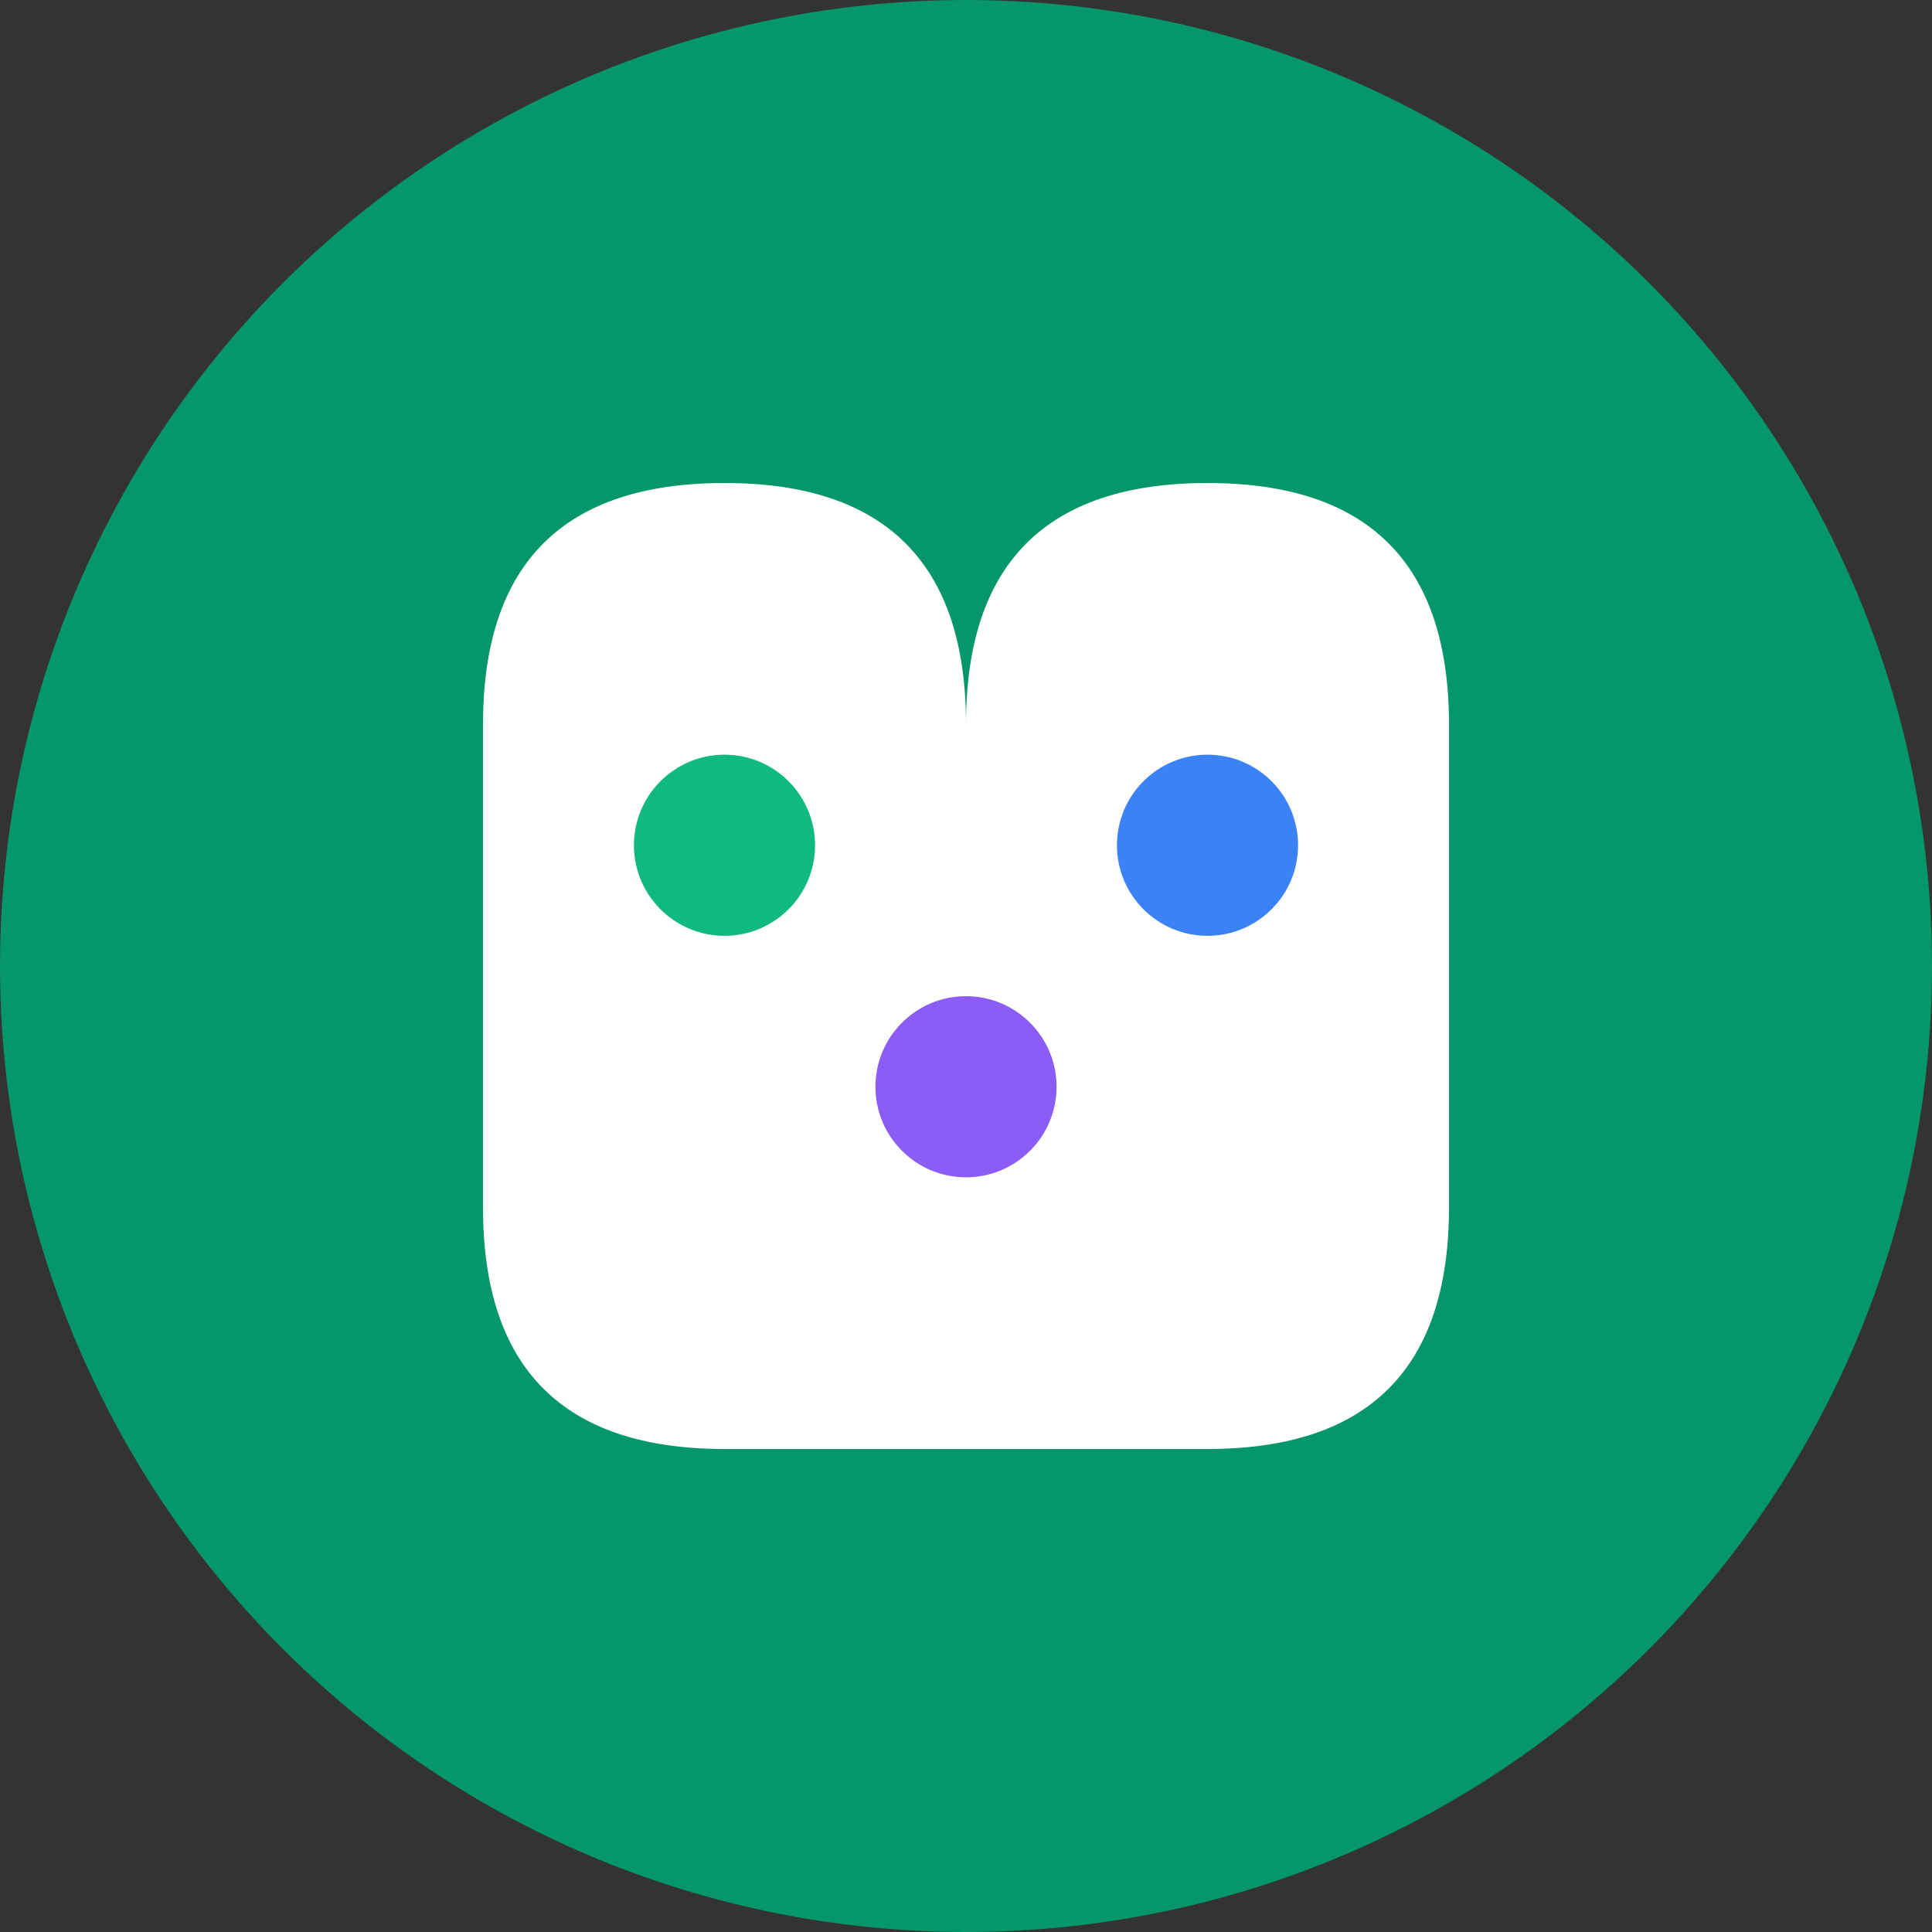
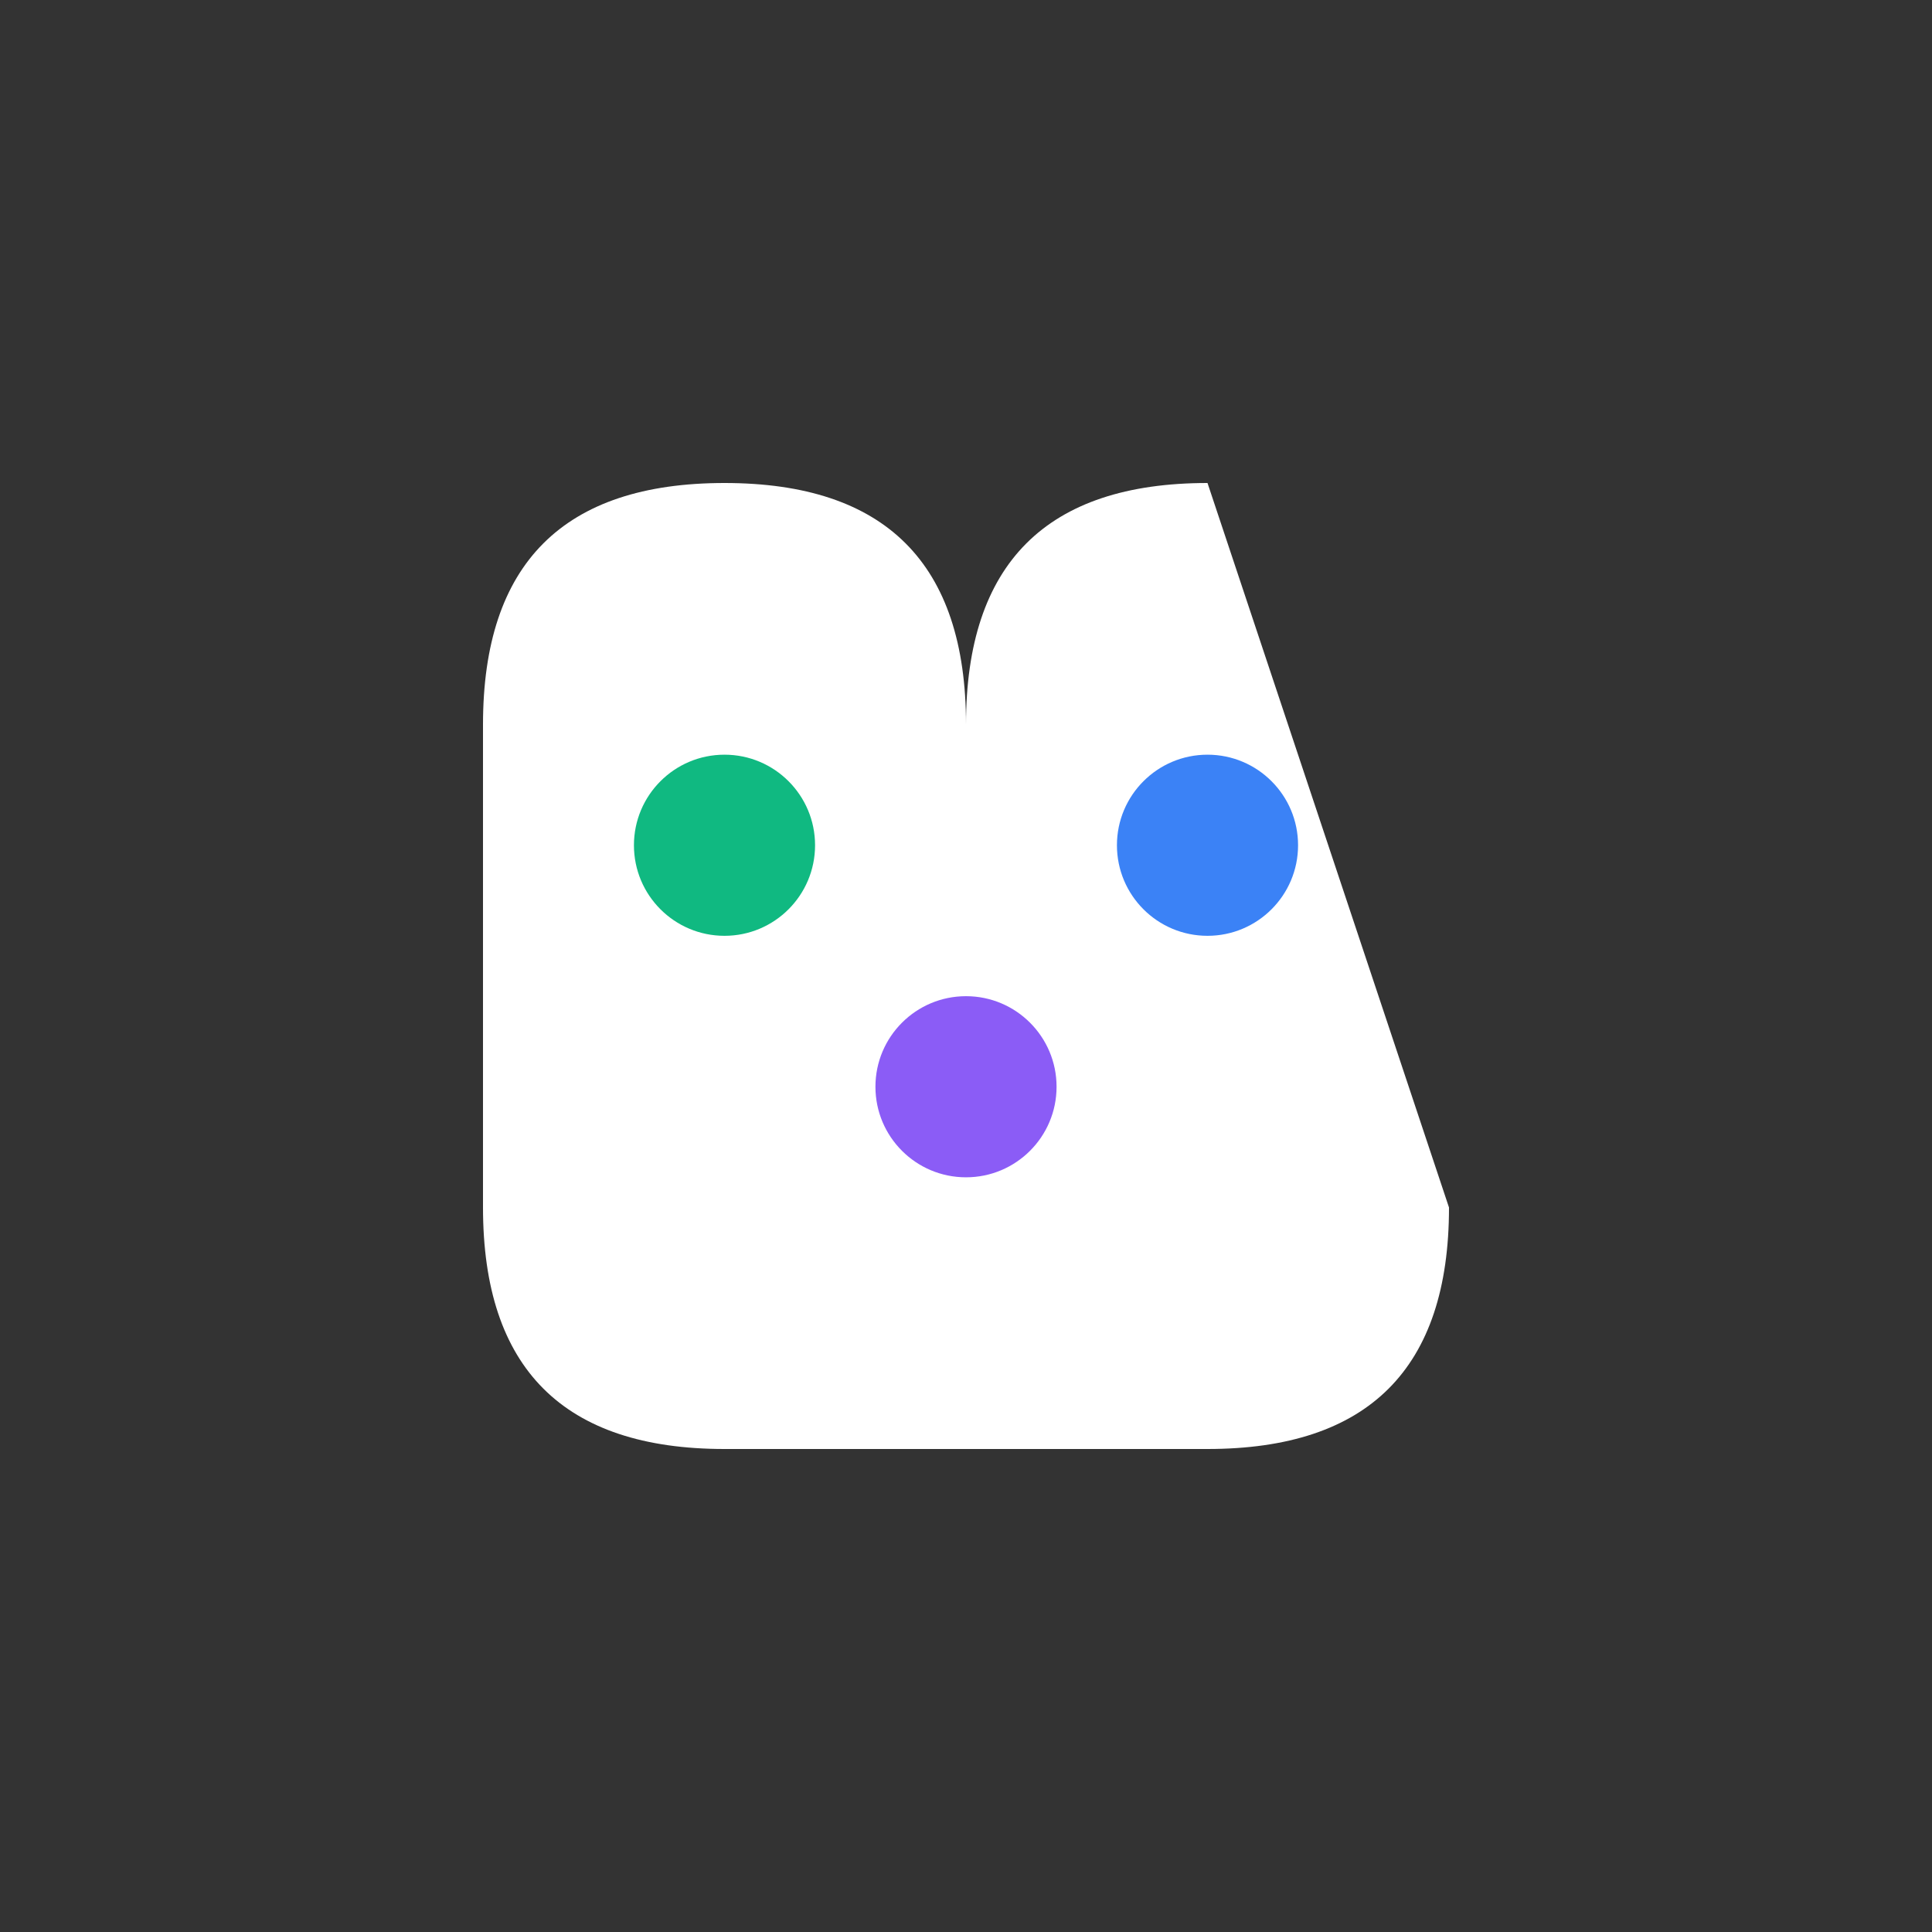
<svg xmlns="http://www.w3.org/2000/svg" viewBox="0 0 32 32" width="32" height="32">
  <rect x="0" y="0" width="32" height="32" fill="#333333" stroke="none" />
-   <circle cx="16" cy="16" r="16" fill="#059669" />
-   <path d="M8 12 Q8 8, 12 8 Q16 8, 16 12 Q16 8, 20 8 Q24 8, 24 12 L24 20 Q24 24, 20 24 L12 24 Q8 24, 8 20 Z" fill="#ffffff" />
+   <path d="M8 12 Q8 8, 12 8 Q16 8, 16 12 Q16 8, 20 8 L24 20 Q24 24, 20 24 L12 24 Q8 24, 8 20 Z" fill="#ffffff" />
  <circle cx="12" cy="14" r="1.5" fill="#10b981" />
  <circle cx="20" cy="14" r="1.5" fill="#3b82f6" />
  <circle cx="16" cy="18" r="1.5" fill="#8b5cf6" />
</svg>